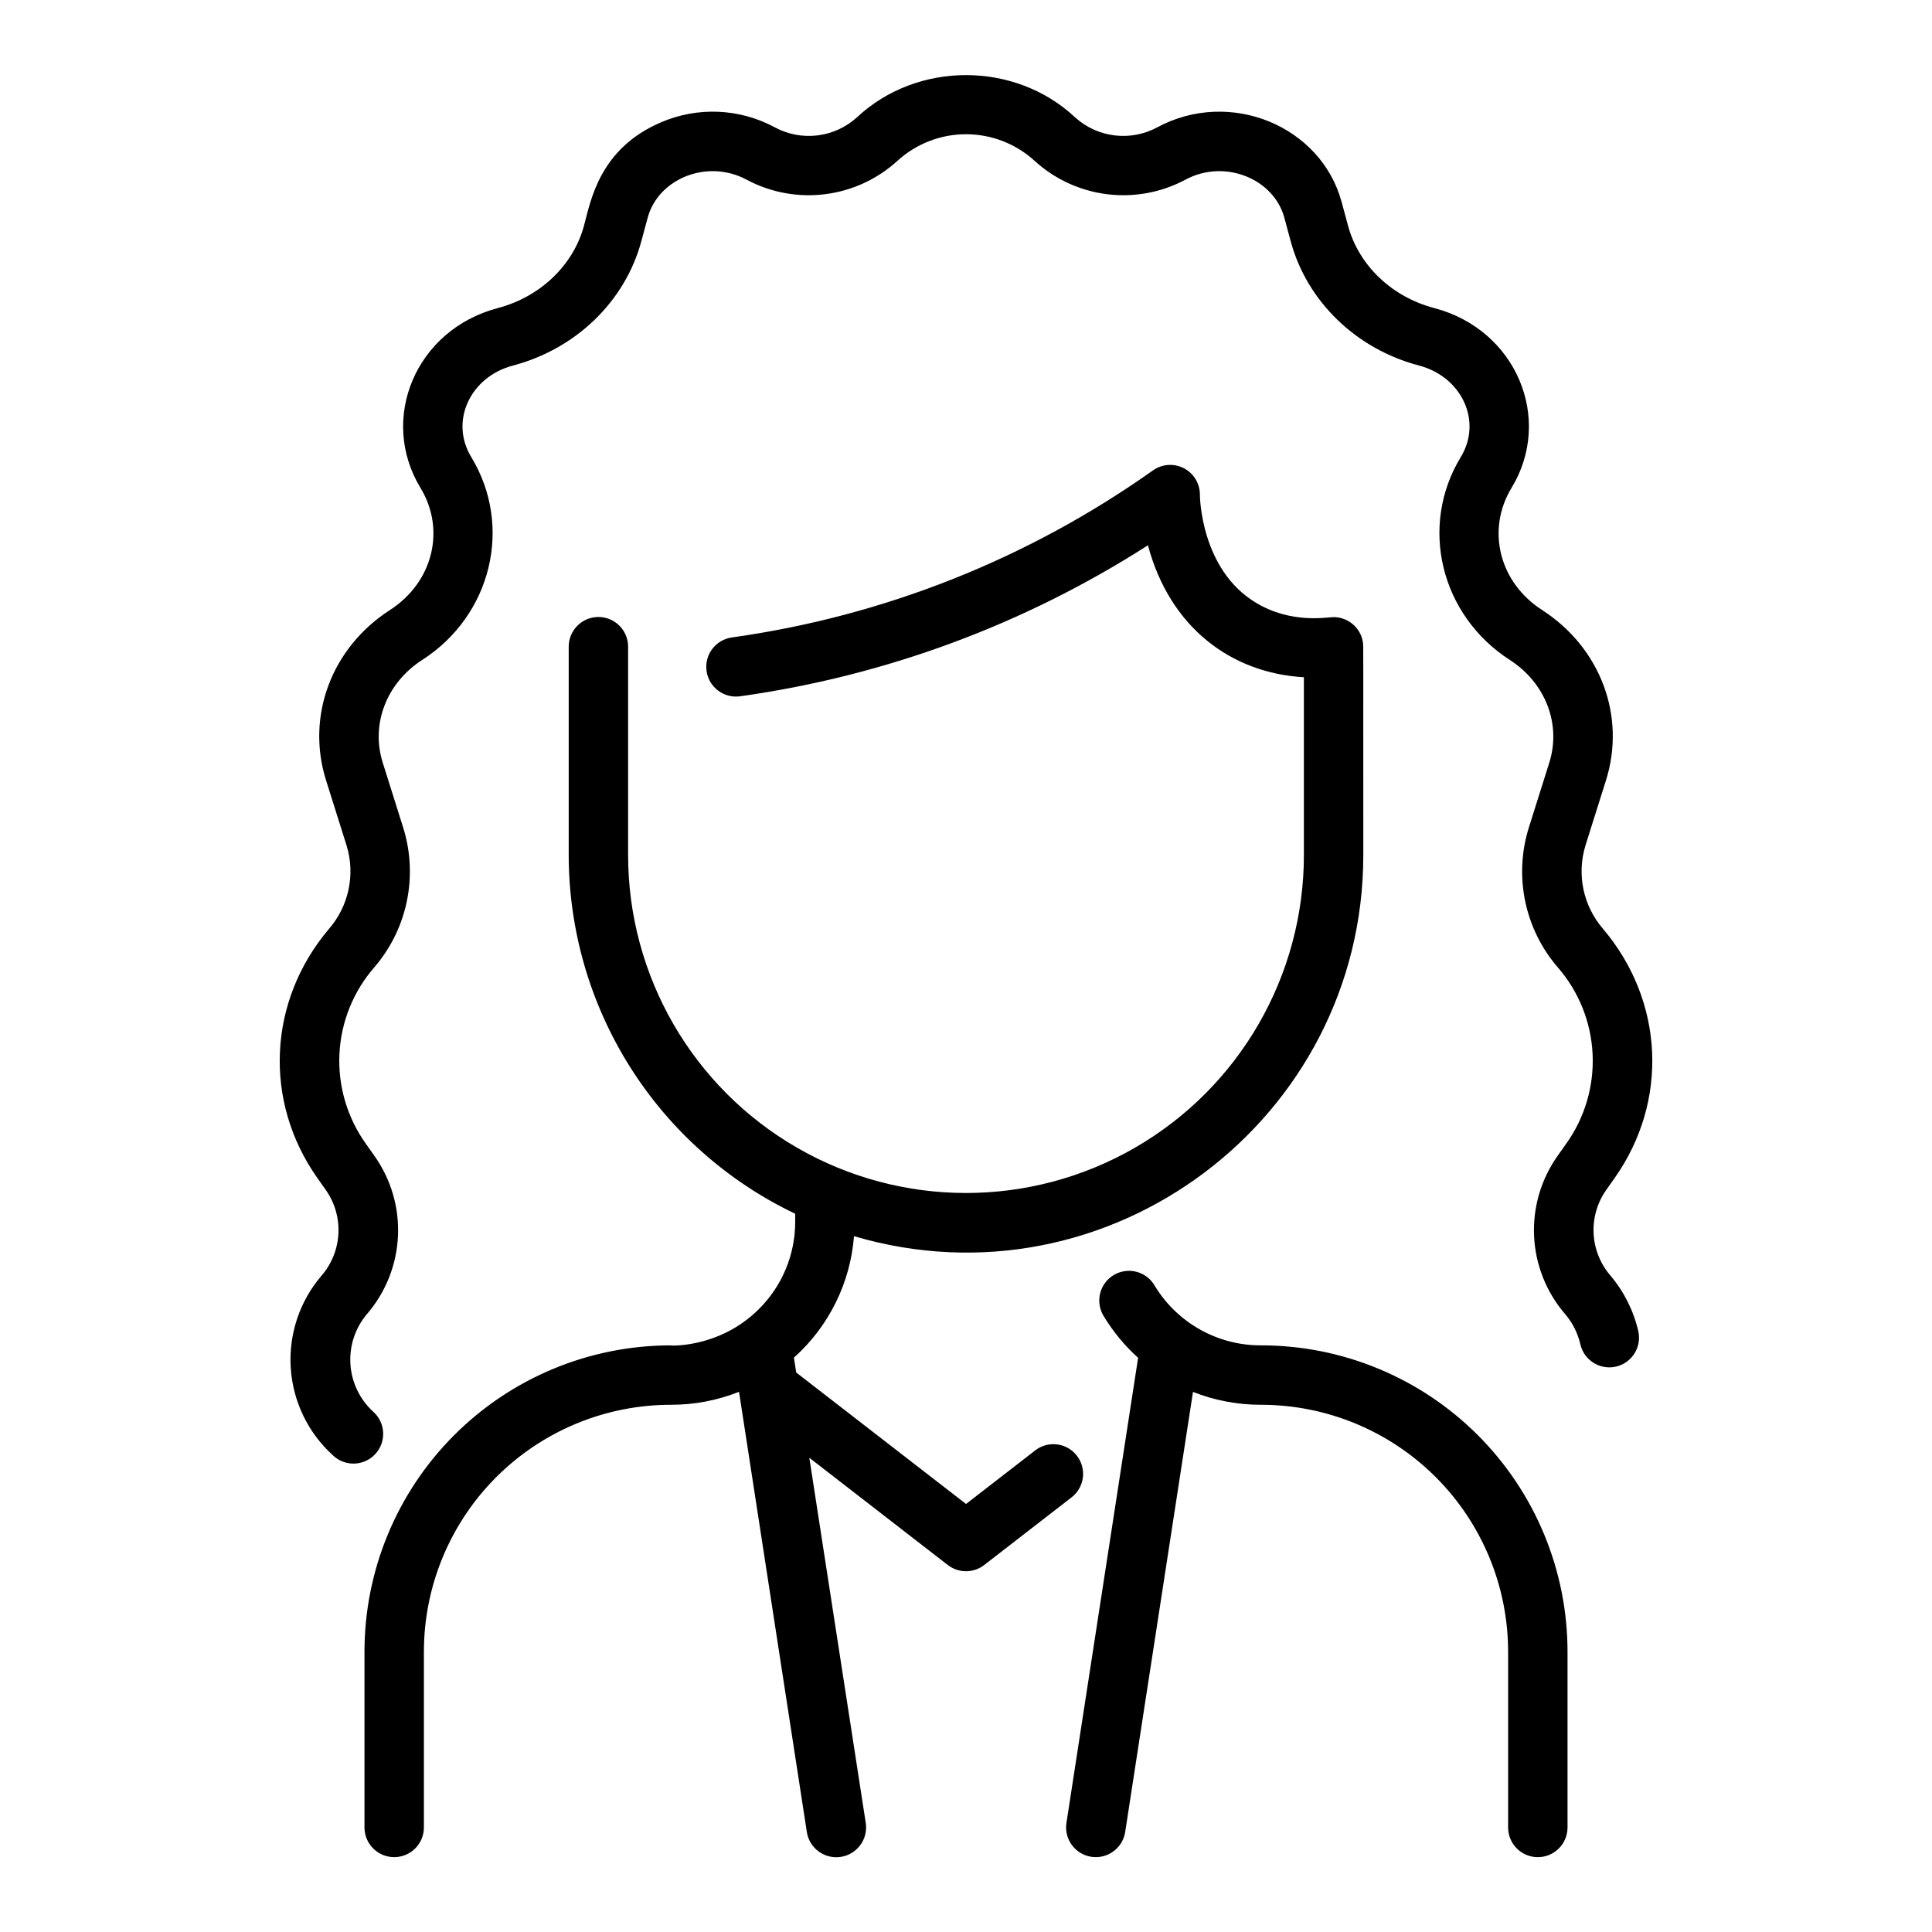
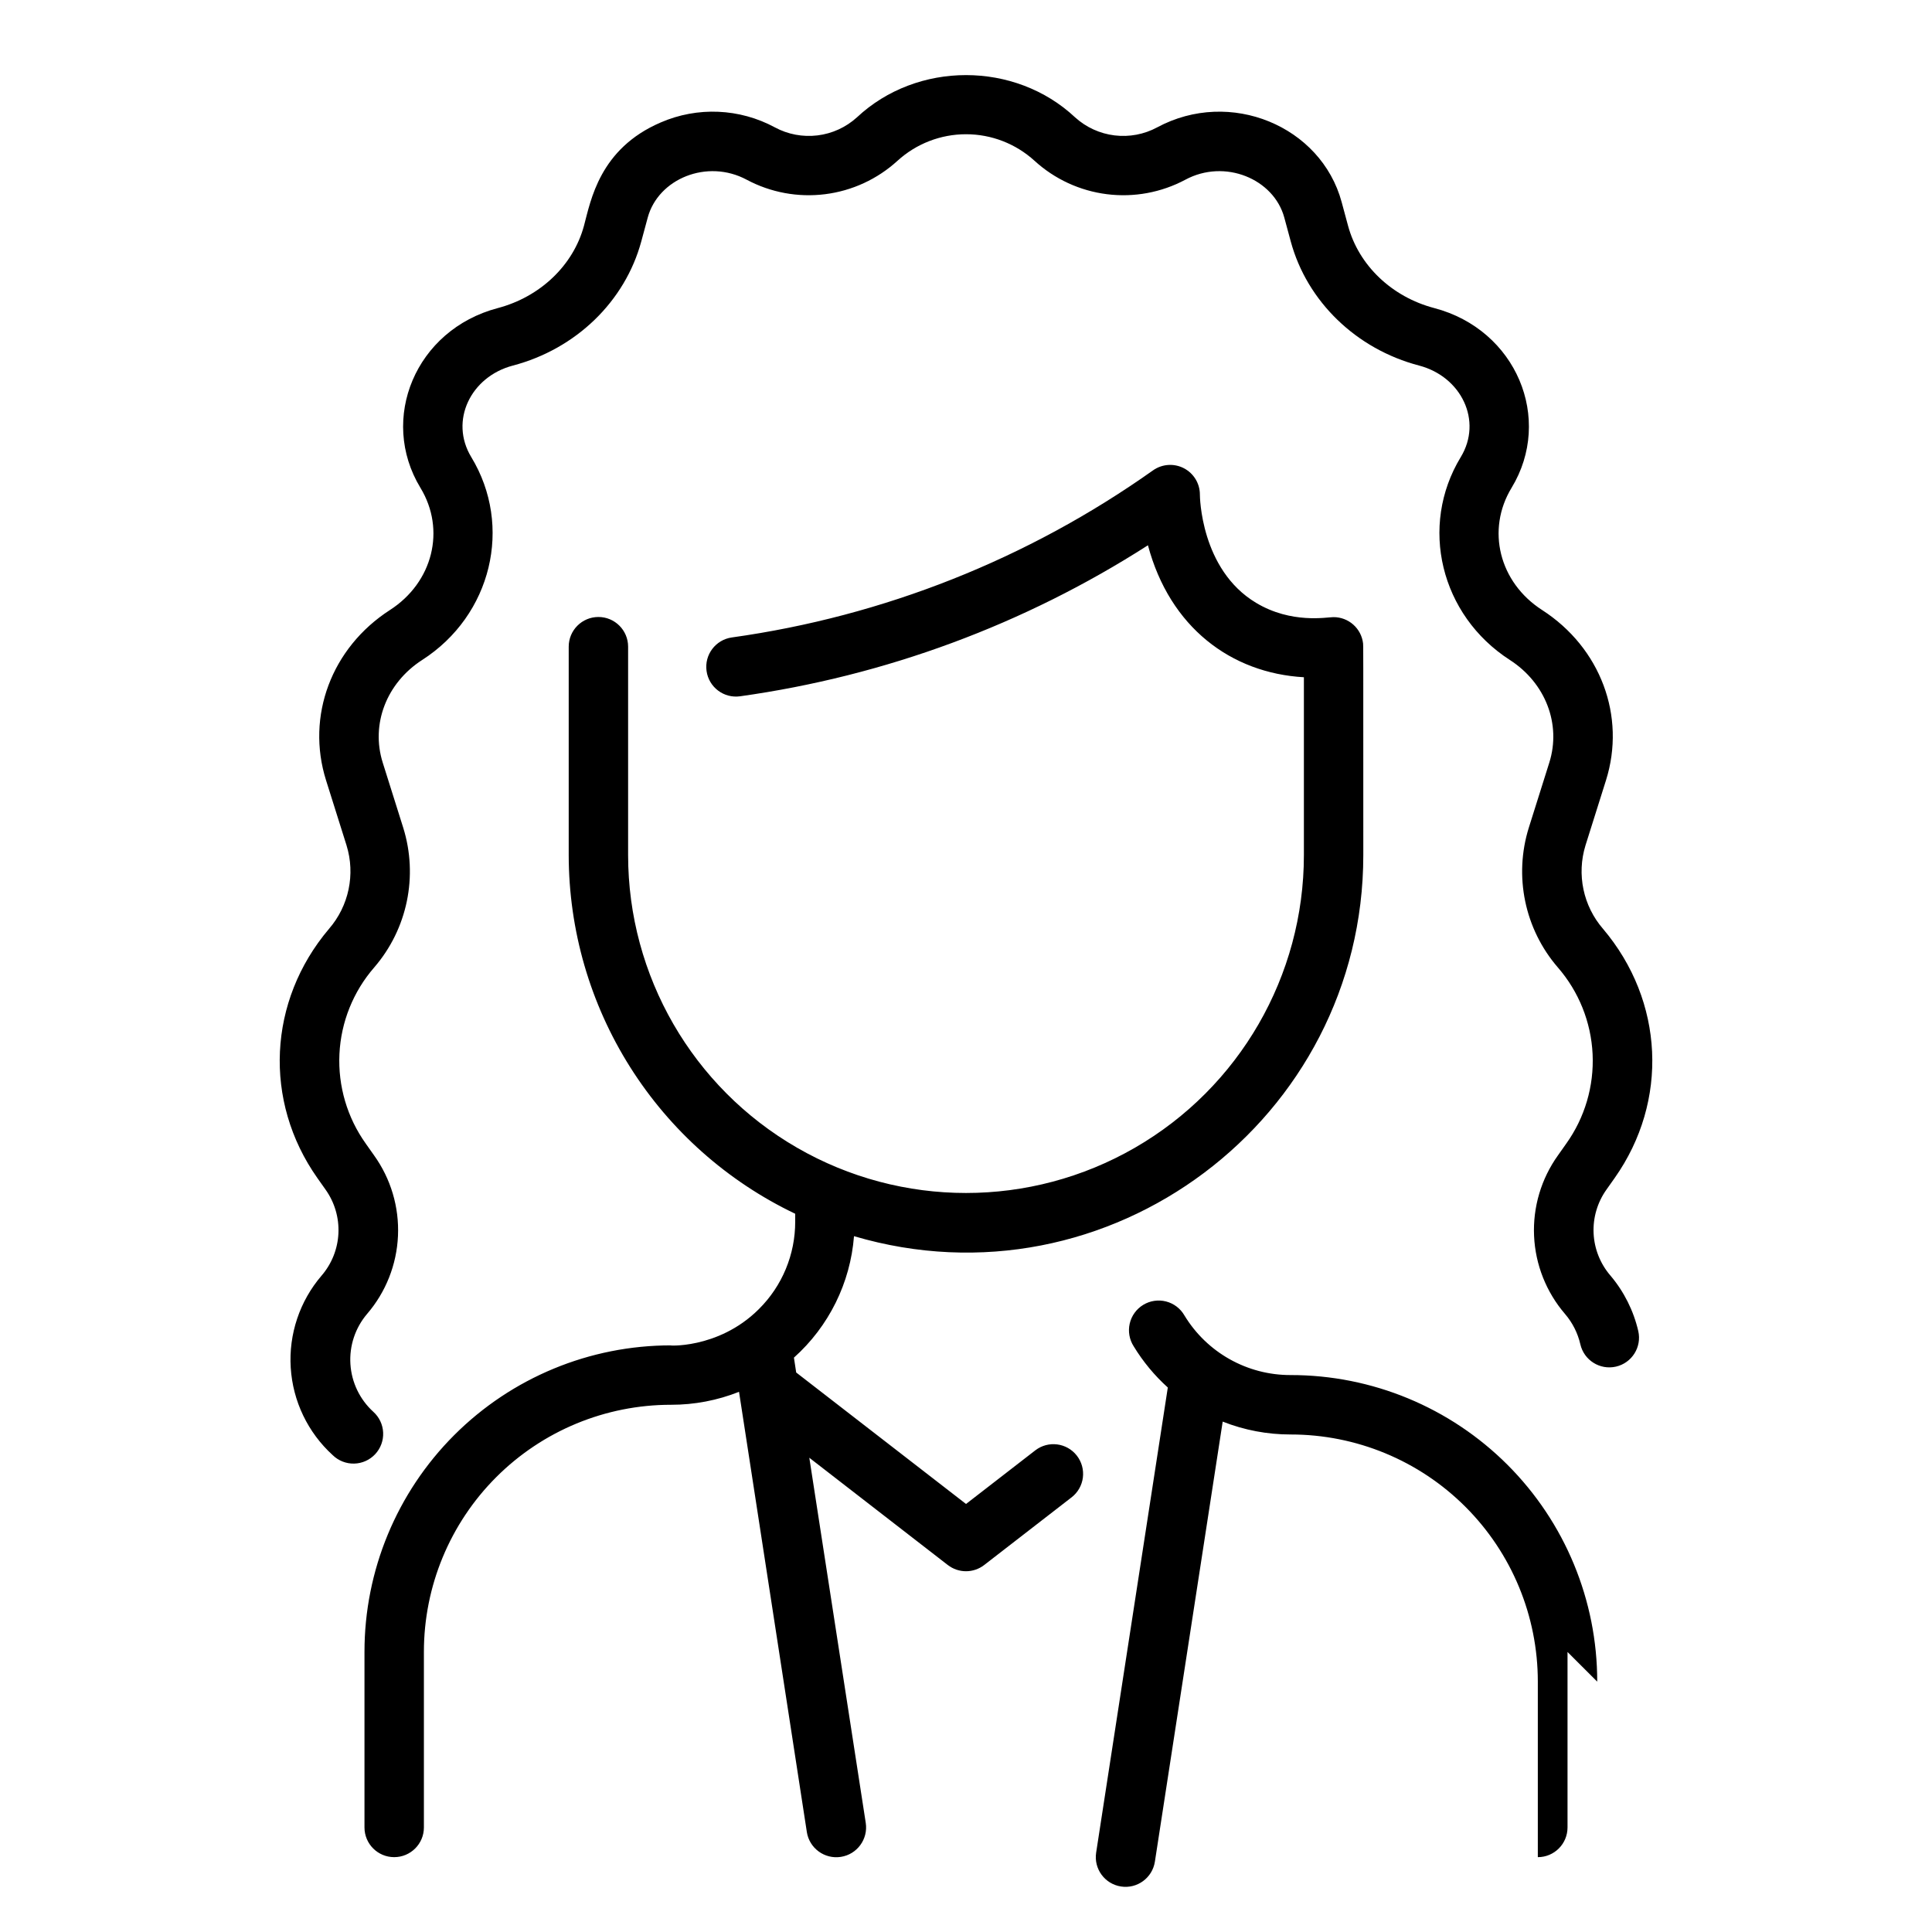
<svg xmlns="http://www.w3.org/2000/svg" fill="#000000" width="800px" height="800px" version="1.1" viewBox="144 144 512 512">
-   <path d="m559.41 581.79v46.504c0 4.348-3.523 7.871-7.871 7.871s-7.871-3.523-7.871-7.871v-46.504c0.008-17.379-6.891-34.047-19.176-46.332-12.285-12.289-28.953-19.184-46.332-19.176-6.164 0.008-12.273-1.148-18.004-3.414l-17.969 116.62c-0.664 4.297-4.688 7.246-8.984 6.582-4.301-0.664-7.246-4.684-6.582-8.984l18.992-123.26-0.004 0.004c-3.523-3.176-6.566-6.852-9.031-10.902-1.152-1.785-1.535-3.961-1.062-6.031 0.473-2.07 1.766-3.863 3.578-4.965 1.816-1.105 4-1.43 6.055-0.902 2.059 0.527 3.816 1.867 4.871 3.711 5.965 9.832 16.641 15.824 28.141 15.793 21.555-0.016 42.227 8.543 57.469 23.781 15.238 15.242 23.797 35.914 23.781 57.469zm11.387-99.73c-2.707-3.137-4.285-7.09-4.477-11.227-0.191-4.141 1.016-8.223 3.422-11.594l2.176-3.078c14.355-20.379 13.078-46.898-3.09-65.996-5.269-6.078-7.027-14.445-4.656-22.133l5.422-17.219c5.363-17.023-1.438-35.168-16.926-45.156-11.375-7.32-14.848-21.246-8.09-32.375 11.098-18.281 1.277-41.91-20.477-47.637-11.258-2.953-20.004-11.316-22.848-21.785l-1.711-6.336c-5.453-20.102-29.52-30.188-48.887-19.77h0.004c-3.453 1.859-7.398 2.602-11.289 2.129-3.894-0.473-7.543-2.141-10.449-4.773-15.949-14.945-41.891-14.945-57.84 0-2.906 2.633-6.555 4.301-10.449 4.773-3.891 0.473-7.836-0.27-11.285-2.129-9.355-5.055-20.516-5.531-30.27-1.297-16.195 6.965-18.52 20.664-20.328 27.406-2.844 10.469-11.59 18.812-22.848 21.785-21.766 5.738-31.566 29.363-20.477 47.637 6.762 11.129 3.285 25.051-8.09 32.375-15.488 9.984-22.289 28.129-16.926 45.141l5.422 17.219v0.004c2.379 7.688 0.617 16.059-4.656 22.141-16.164 19.098-17.445 45.617-3.09 65.996l2.176 3.078c2.406 3.371 3.613 7.453 3.422 11.594-0.191 4.137-1.766 8.09-4.473 11.227-5.789 6.754-8.719 15.5-8.168 24.375 0.551 8.879 4.539 17.195 11.117 23.184 1.512 1.48 3.559 2.293 5.68 2.246 2.117-0.043 4.125-0.941 5.574-2.484 1.449-1.547 2.215-3.609 2.121-5.727-0.09-2.117-1.031-4.106-2.609-5.519-3.582-3.266-5.758-7.793-6.066-12.633-0.309-4.836 1.273-9.602 4.414-13.297 4.969-5.781 7.856-13.066 8.191-20.688 0.34-7.617-1.891-15.129-6.332-21.328l-2.176-3.078v-0.004c-4.941-6.906-7.41-15.277-7.008-23.762 0.402-8.48 3.656-16.582 9.234-22.988 8.781-10.191 11.68-24.195 7.664-37.035l-5.422-17.219c-3.207-10.176 0.984-21.105 10.441-27.199 18.41-11.809 24.129-35.484 13.02-53.777-5.824-9.605-0.156-21.305 11.02-24.246 16.727-4.398 29.727-17.004 34.035-32.895l1.711-6.328c2.785-10.281 15.742-15.656 26.234-10.027 6.363 3.394 13.625 4.734 20.777 3.832 7.156-0.898 13.859-3.996 19.184-8.859 4.965-4.523 11.438-7.031 18.156-7.031 6.715 0 13.188 2.508 18.152 7.031 5.324 4.863 12.027 7.961 19.184 8.859 7.156 0.902 14.414-0.438 20.777-3.832 10.469-5.637 23.449-0.234 26.234 10.027l1.711 6.328c4.309 15.891 17.348 28.535 34.035 32.895 11.188 2.953 16.848 14.652 11.02 24.246-11.109 18.293-5.391 41.918 13.02 53.777 9.445 6.09 13.648 17.023 10.441 27.199l-5.422 17.219c-4.016 12.84-1.117 26.844 7.668 37.035 5.574 6.406 8.828 14.508 9.23 22.988 0.402 8.484-2.066 16.855-7.008 23.762l-2.176 3.082c-4.438 6.203-6.668 13.715-6.328 21.336 0.344 7.621 3.231 14.906 8.207 20.691 1.98 2.309 3.371 5.062 4.055 8.027 0.969 4.238 5.188 6.891 9.43 5.926 4.238-0.969 6.891-5.188 5.922-9.43-1.254-5.406-3.777-10.438-7.359-14.68zm-141.41 47.715c-2.66-3.438-7.602-4.066-11.039-1.406l-18.34 14.199-45.008-34.844-0.602-3.938c9.254-8.277 14.957-19.809 15.922-32.188 67.473 19.918 134.97-31.035 134.97-100.99 0-57.809 0-55.379-0.059-56.09v0.004c-0.457-3.996-3.852-7.004-7.871-6.977-1.684 0-11.129 1.84-20.496-3.797-14.762-8.855-14.879-28.43-14.879-28.625v-0.004c0.02-2.949-1.617-5.664-4.231-7.027-2.617-1.363-5.777-1.148-8.188 0.555-33.125 23.48-71.402 38.664-111.61 44.281-4.309 0.598-7.312 4.578-6.711 8.883 0.598 4.309 4.578 7.312 8.883 6.711 38.496-5.383 75.371-19.035 108.09-40.02 5.797 21.746 22.043 33.879 41.328 34.973v47.133c0 31.992-17.066 61.555-44.773 77.547-27.703 15.996-61.84 15.996-89.543 0-27.707-15.992-44.773-45.555-44.773-77.547v-55.23c0-4.348-3.523-7.871-7.871-7.871-4.348 0-7.871 3.523-7.871 7.871v55.23c0.02 19.895 5.664 39.375 16.285 56.191 10.621 16.82 25.785 30.289 43.738 38.855v2.078-0.004c0.023 8.711-3.445 17.07-9.633 23.203-10.934 10.914-24.965 9.605-23.262 9.605-21.555-0.016-42.227 8.543-57.469 23.781-15.238 15.242-23.793 35.914-23.781 57.469v46.504c0 4.348 3.523 7.871 7.871 7.871 4.348 0 7.875-3.523 7.875-7.871v-46.504c-0.012-17.379 6.887-34.047 19.172-46.332 12.289-12.289 28.957-19.184 46.332-19.176 6.164 0.008 12.277-1.156 18.008-3.434l17.969 116.64h-0.004c0.664 4.312 4.699 7.269 9.012 6.606 4.312-0.66 7.269-4.695 6.606-9.008l-14.957-96.766 36.703 28.43v-0.004c2.84 2.199 6.805 2.199 9.645 0l23.152-17.93v0.004c1.652-1.277 2.731-3.16 2.996-5.234 0.262-2.074-0.309-4.164-1.59-5.816z" />
+   <path d="m559.41 581.79v46.504c0 4.348-3.523 7.871-7.871 7.871v-46.504c0.008-17.379-6.891-34.047-19.176-46.332-12.285-12.289-28.953-19.184-46.332-19.176-6.164 0.008-12.273-1.148-18.004-3.414l-17.969 116.62c-0.664 4.297-4.688 7.246-8.984 6.582-4.301-0.664-7.246-4.684-6.582-8.984l18.992-123.26-0.004 0.004c-3.523-3.176-6.566-6.852-9.031-10.902-1.152-1.785-1.535-3.961-1.062-6.031 0.473-2.07 1.766-3.863 3.578-4.965 1.816-1.105 4-1.43 6.055-0.902 2.059 0.527 3.816 1.867 4.871 3.711 5.965 9.832 16.641 15.824 28.141 15.793 21.555-0.016 42.227 8.543 57.469 23.781 15.238 15.242 23.797 35.914 23.781 57.469zm11.387-99.73c-2.707-3.137-4.285-7.09-4.477-11.227-0.191-4.141 1.016-8.223 3.422-11.594l2.176-3.078c14.355-20.379 13.078-46.898-3.09-65.996-5.269-6.078-7.027-14.445-4.656-22.133l5.422-17.219c5.363-17.023-1.438-35.168-16.926-45.156-11.375-7.32-14.848-21.246-8.09-32.375 11.098-18.281 1.277-41.91-20.477-47.637-11.258-2.953-20.004-11.316-22.848-21.785l-1.711-6.336c-5.453-20.102-29.52-30.188-48.887-19.77h0.004c-3.453 1.859-7.398 2.602-11.289 2.129-3.894-0.473-7.543-2.141-10.449-4.773-15.949-14.945-41.891-14.945-57.84 0-2.906 2.633-6.555 4.301-10.449 4.773-3.891 0.473-7.836-0.27-11.285-2.129-9.355-5.055-20.516-5.531-30.27-1.297-16.195 6.965-18.52 20.664-20.328 27.406-2.844 10.469-11.59 18.812-22.848 21.785-21.766 5.738-31.566 29.363-20.477 47.637 6.762 11.129 3.285 25.051-8.09 32.375-15.488 9.984-22.289 28.129-16.926 45.141l5.422 17.219v0.004c2.379 7.688 0.617 16.059-4.656 22.141-16.164 19.098-17.445 45.617-3.09 65.996l2.176 3.078c2.406 3.371 3.613 7.453 3.422 11.594-0.191 4.137-1.766 8.09-4.473 11.227-5.789 6.754-8.719 15.5-8.168 24.375 0.551 8.879 4.539 17.195 11.117 23.184 1.512 1.48 3.559 2.293 5.68 2.246 2.117-0.043 4.125-0.941 5.574-2.484 1.449-1.547 2.215-3.609 2.121-5.727-0.09-2.117-1.031-4.106-2.609-5.519-3.582-3.266-5.758-7.793-6.066-12.633-0.309-4.836 1.273-9.602 4.414-13.297 4.969-5.781 7.856-13.066 8.191-20.688 0.34-7.617-1.891-15.129-6.332-21.328l-2.176-3.078v-0.004c-4.941-6.906-7.41-15.277-7.008-23.762 0.402-8.48 3.656-16.582 9.234-22.988 8.781-10.191 11.68-24.195 7.664-37.035l-5.422-17.219c-3.207-10.176 0.984-21.105 10.441-27.199 18.41-11.809 24.129-35.484 13.02-53.777-5.824-9.605-0.156-21.305 11.02-24.246 16.727-4.398 29.727-17.004 34.035-32.895l1.711-6.328c2.785-10.281 15.742-15.656 26.234-10.027 6.363 3.394 13.625 4.734 20.777 3.832 7.156-0.898 13.859-3.996 19.184-8.859 4.965-4.523 11.438-7.031 18.156-7.031 6.715 0 13.188 2.508 18.152 7.031 5.324 4.863 12.027 7.961 19.184 8.859 7.156 0.902 14.414-0.438 20.777-3.832 10.469-5.637 23.449-0.234 26.234 10.027l1.711 6.328c4.309 15.891 17.348 28.535 34.035 32.895 11.188 2.953 16.848 14.652 11.02 24.246-11.109 18.293-5.391 41.918 13.02 53.777 9.445 6.09 13.648 17.023 10.441 27.199l-5.422 17.219c-4.016 12.84-1.117 26.844 7.668 37.035 5.574 6.406 8.828 14.508 9.23 22.988 0.402 8.484-2.066 16.855-7.008 23.762l-2.176 3.082c-4.438 6.203-6.668 13.715-6.328 21.336 0.344 7.621 3.231 14.906 8.207 20.691 1.98 2.309 3.371 5.062 4.055 8.027 0.969 4.238 5.188 6.891 9.43 5.926 4.238-0.969 6.891-5.188 5.922-9.43-1.254-5.406-3.777-10.438-7.359-14.68zm-141.41 47.715c-2.66-3.438-7.602-4.066-11.039-1.406l-18.34 14.199-45.008-34.844-0.602-3.938c9.254-8.277 14.957-19.809 15.922-32.188 67.473 19.918 134.97-31.035 134.97-100.99 0-57.809 0-55.379-0.059-56.09v0.004c-0.457-3.996-3.852-7.004-7.871-6.977-1.684 0-11.129 1.84-20.496-3.797-14.762-8.855-14.879-28.43-14.879-28.625v-0.004c0.02-2.949-1.617-5.664-4.231-7.027-2.617-1.363-5.777-1.148-8.188 0.555-33.125 23.48-71.402 38.664-111.61 44.281-4.309 0.598-7.312 4.578-6.711 8.883 0.598 4.309 4.578 7.312 8.883 6.711 38.496-5.383 75.371-19.035 108.09-40.02 5.797 21.746 22.043 33.879 41.328 34.973v47.133c0 31.992-17.066 61.555-44.773 77.547-27.703 15.996-61.84 15.996-89.543 0-27.707-15.992-44.773-45.555-44.773-77.547v-55.23c0-4.348-3.523-7.871-7.871-7.871-4.348 0-7.871 3.523-7.871 7.871v55.23c0.02 19.895 5.664 39.375 16.285 56.191 10.621 16.82 25.785 30.289 43.738 38.855v2.078-0.004c0.023 8.711-3.445 17.07-9.633 23.203-10.934 10.914-24.965 9.605-23.262 9.605-21.555-0.016-42.227 8.543-57.469 23.781-15.238 15.242-23.793 35.914-23.781 57.469v46.504c0 4.348 3.523 7.871 7.871 7.871 4.348 0 7.875-3.523 7.875-7.871v-46.504c-0.012-17.379 6.887-34.047 19.172-46.332 12.289-12.289 28.957-19.184 46.332-19.176 6.164 0.008 12.277-1.156 18.008-3.434l17.969 116.64h-0.004c0.664 4.312 4.699 7.269 9.012 6.606 4.312-0.66 7.269-4.695 6.606-9.008l-14.957-96.766 36.703 28.43v-0.004c2.84 2.199 6.805 2.199 9.645 0l23.152-17.93v0.004c1.652-1.277 2.731-3.16 2.996-5.234 0.262-2.074-0.309-4.164-1.59-5.816z" />
</svg>